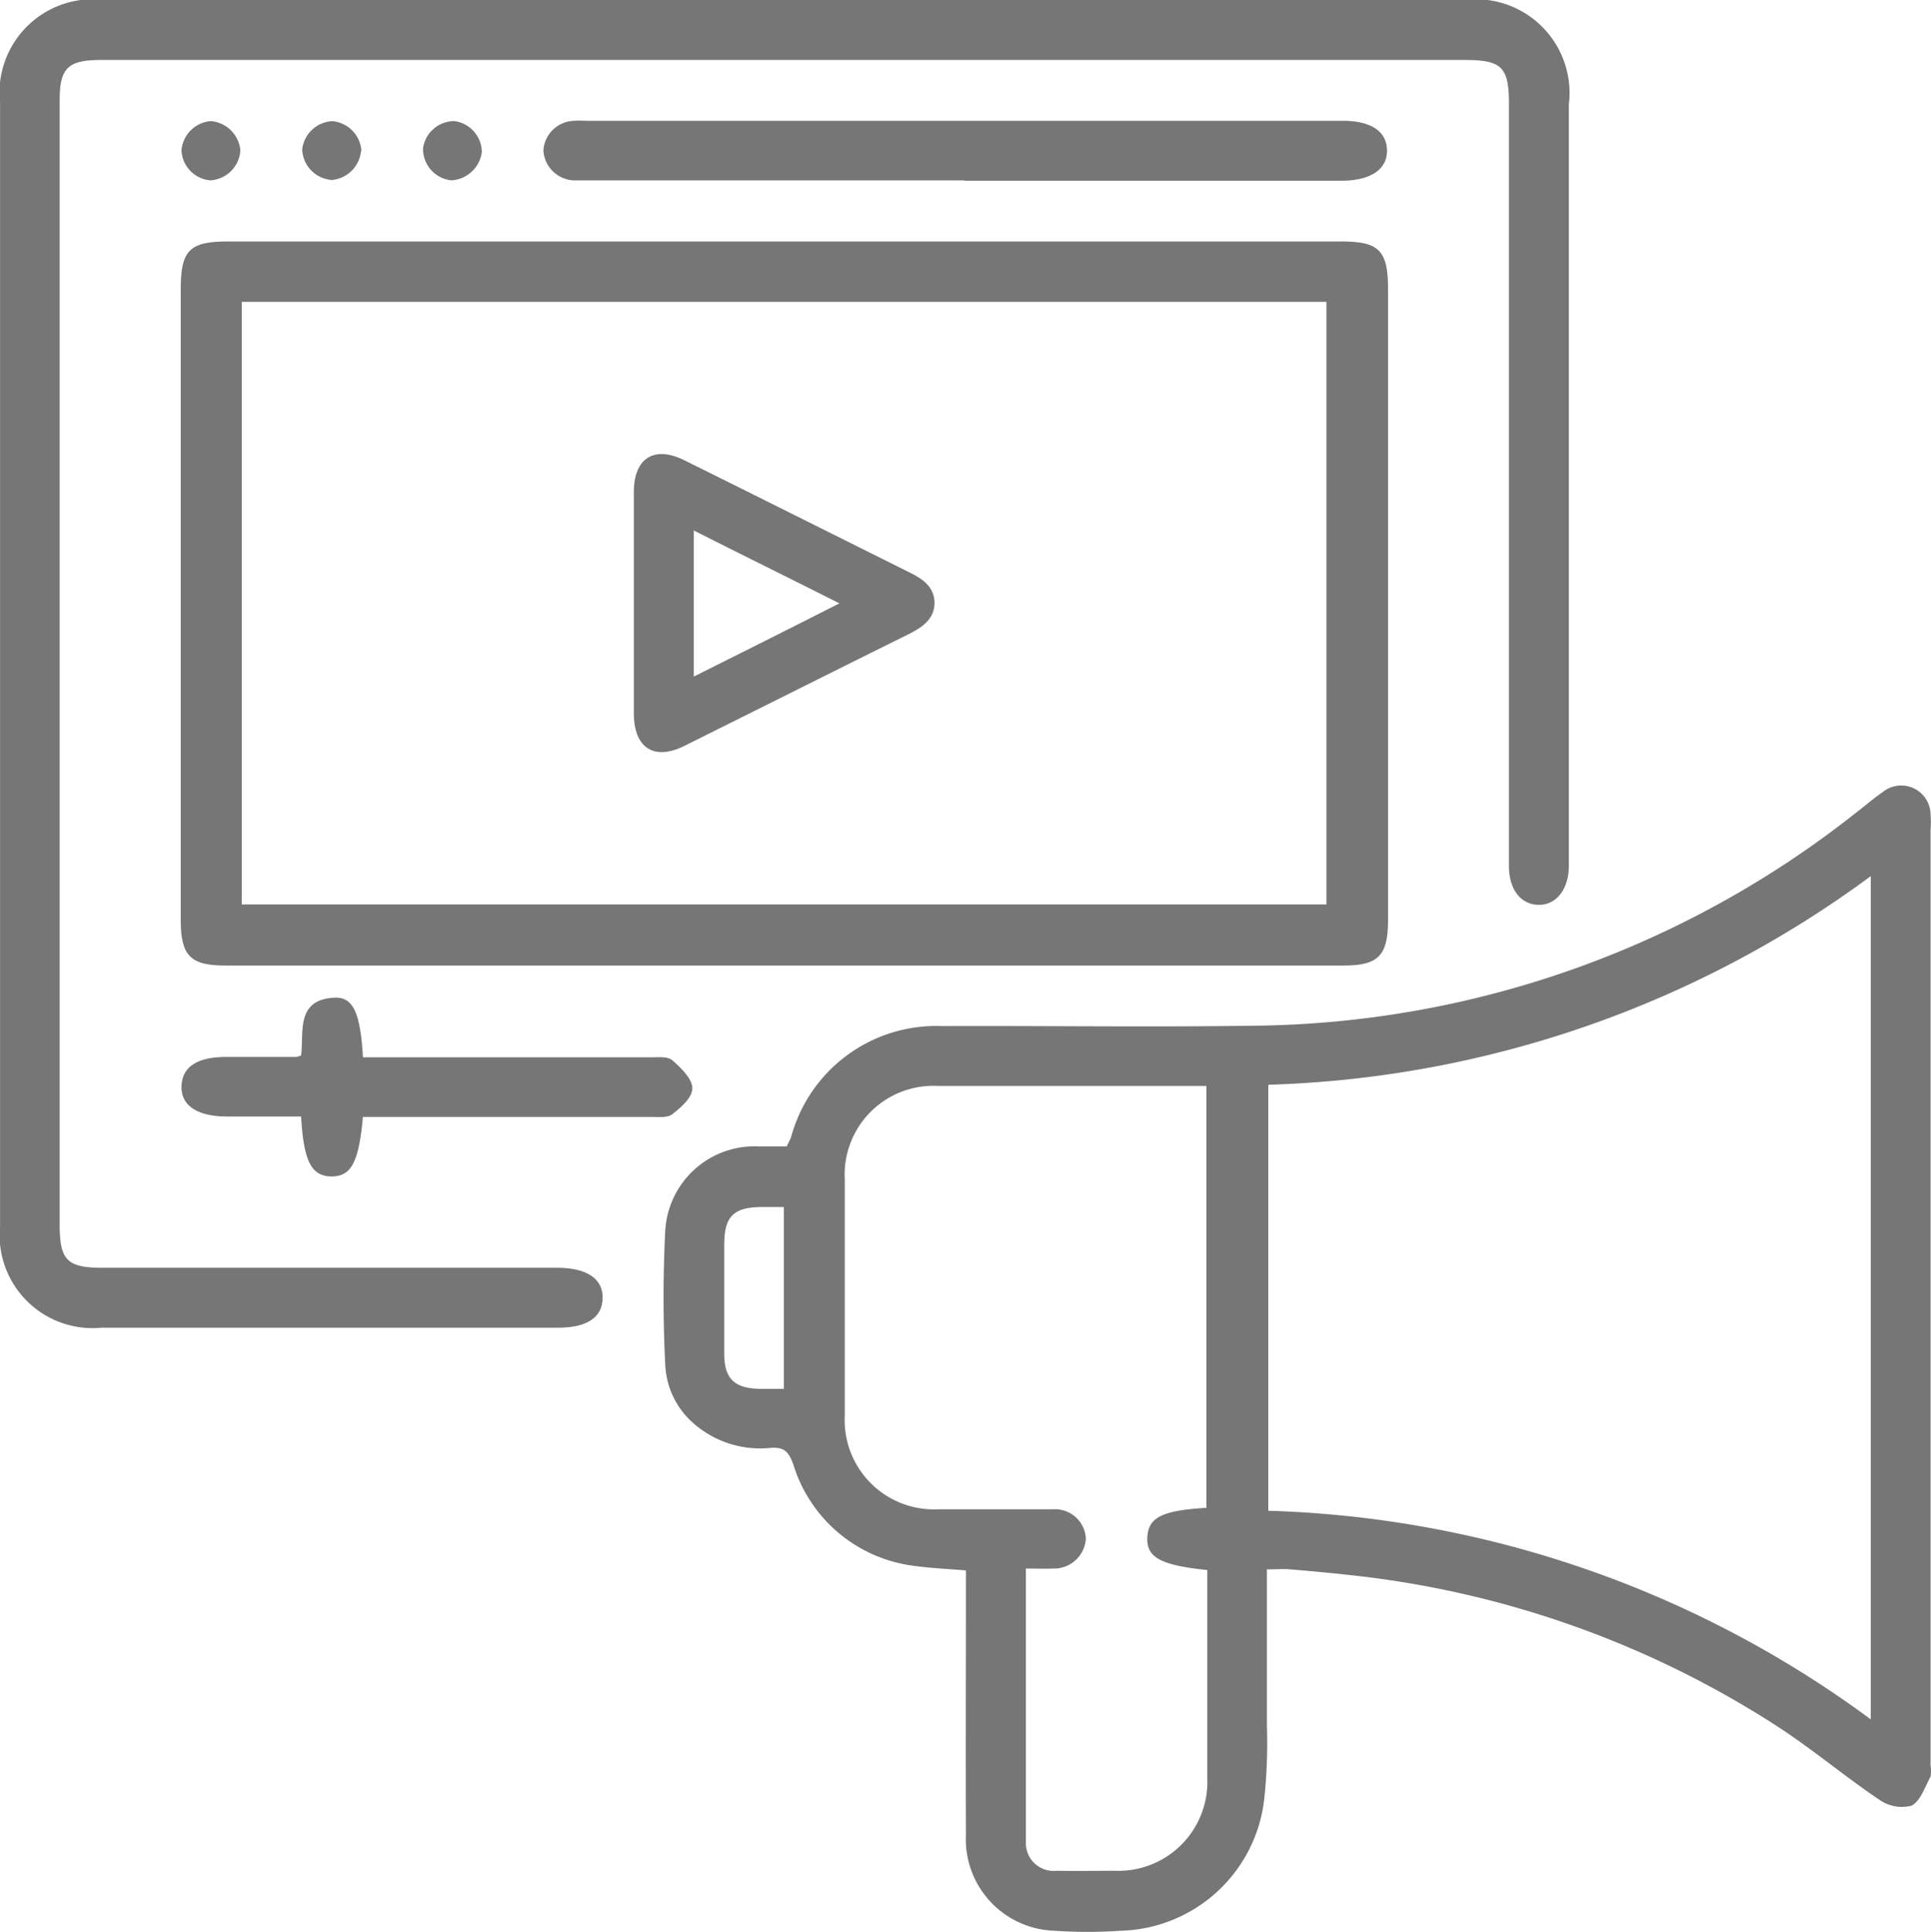
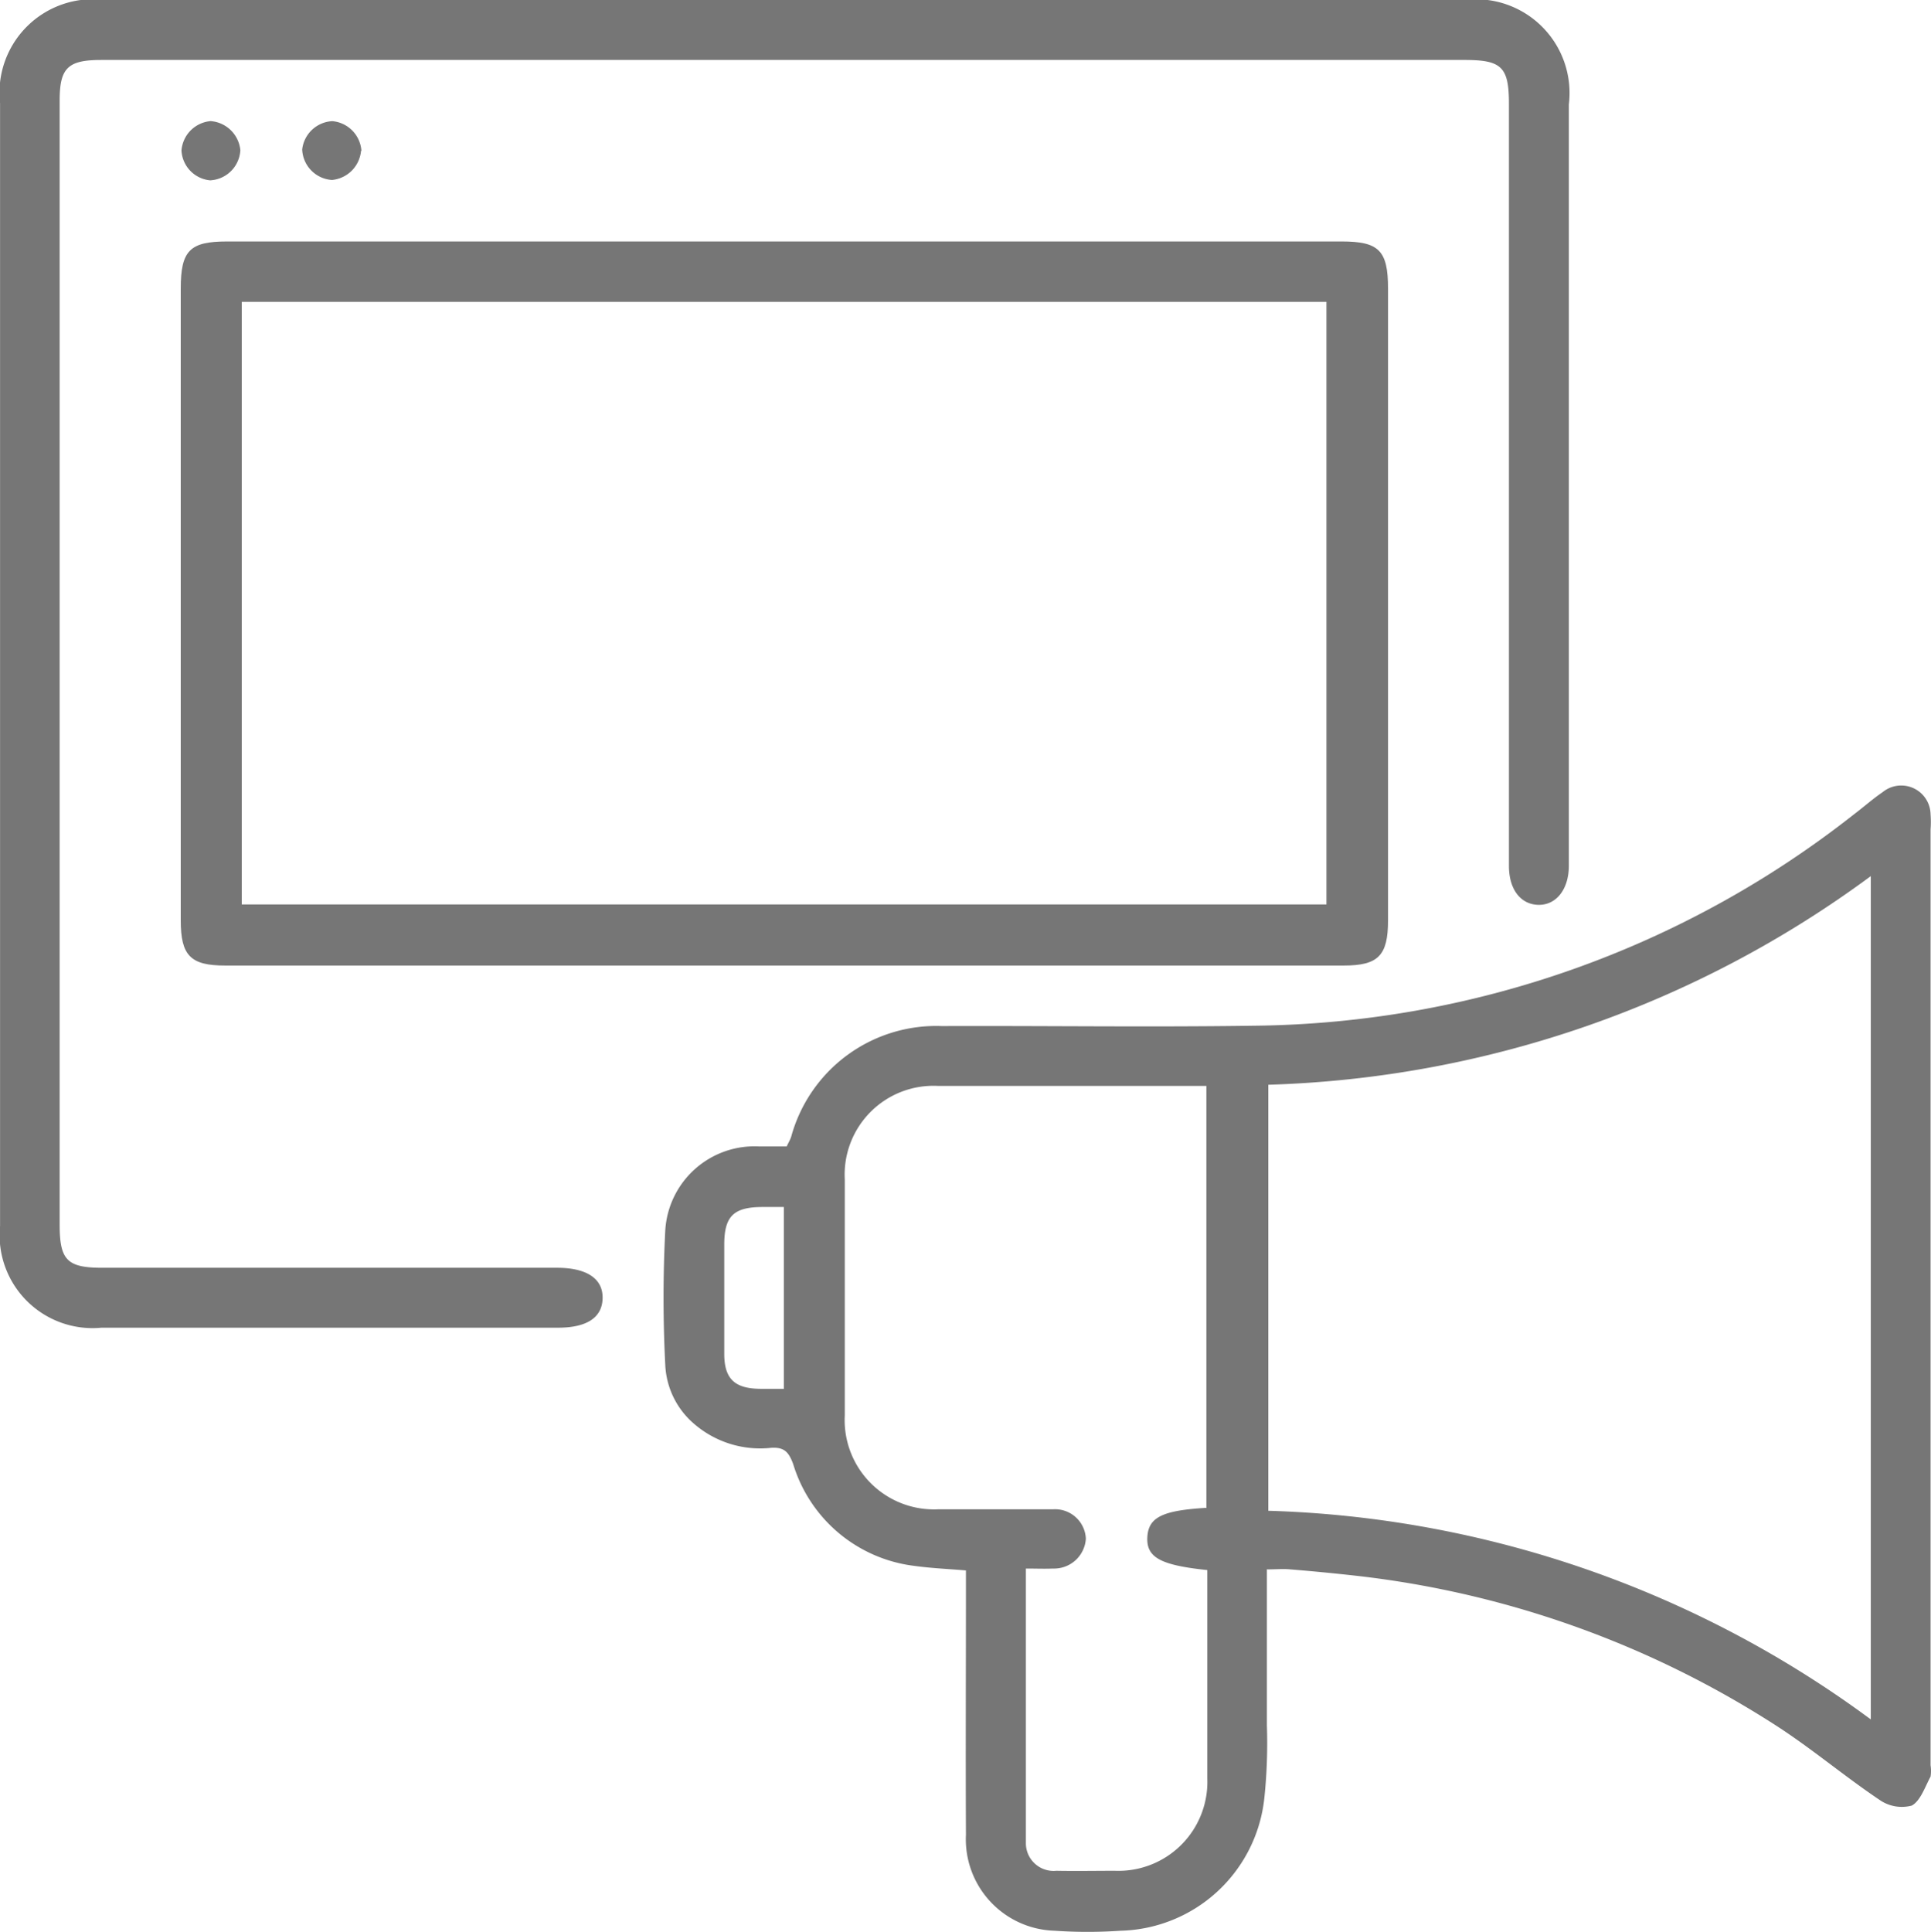
<svg xmlns="http://www.w3.org/2000/svg" width="31.656" height="31.667" viewBox="0 0 31.656 31.667">
  <g id="Başlıksız-2_kopya" data-name="Başlıksız-2 kopya" transform="translate(-285.1 80.7)">
    <path id="Path_25" data-name="Path 25" d="M470.832,140.417v2.554a8.585,8.585,0,0,1-.043,1.2,2.431,2.431,0,0,1-2.356,2.165,7.9,7.9,0,0,1-1.082,0,1.5,1.5,0,0,1-1.453-1.571c-.006-1.33,0-2.66,0-3.989v-.346c-.3-.025-.575-.037-.841-.074a2.377,2.377,0,0,1-1.991-1.67c-.074-.2-.148-.278-.359-.266a1.657,1.657,0,0,1-1.262-.39,1.349,1.349,0,0,1-.476-.971,21.639,21.639,0,0,1,0-2.2,1.466,1.466,0,0,1,1.54-1.379h.451c.025-.056.056-.105.074-.161a2.465,2.465,0,0,1,2.468-1.812c1.713-.006,3.426.019,5.133-.006a16.158,16.158,0,0,0,9.828-3.47c.155-.117.3-.247.464-.359a.481.481,0,0,1,.785.365,1.649,1.649,0,0,1,0,.247v15.339a.62.62,0,0,1,0,.186c-.093.173-.167.4-.309.476a.636.636,0,0,1-.526-.093c-.581-.39-1.119-.847-1.707-1.225a16.016,16.016,0,0,0-6.816-2.443c-.377-.043-.755-.08-1.138-.111-.111-.012-.229,0-.39,0Zm9.9-11.368a17.5,17.5,0,0,1-9.877,3.42v6.983a17.477,17.477,0,0,1,9.877,3.42V129.049Zm-10.892,10.366v-6.927h-4.4a1.456,1.456,0,0,0-1.528,1.534v3.866a1.464,1.464,0,0,0,1.528,1.54h1.886a.505.505,0,0,1,.538.482.522.522,0,0,1-.538.489c-.142.006-.278,0-.445,0v4.515a.454.454,0,0,0,.5.439c.322.006.637,0,.959,0a1.458,1.458,0,0,0,1.515-1.515v-3.414c-.773-.08-1-.21-.983-.538s.247-.439.965-.482Zm-6.927-1.967v-2.975h-.346c-.476,0-.631.148-.631.618v1.787c0,.408.167.569.581.575h.4Z" transform="translate(-164.963 -195.388)" fill="#767676" />
    <path id="Path_26" data-name="Path 26" d="M297.971-80.7H309.1a1.537,1.537,0,0,1,1.719,1.713v12.494c-.006.377-.21.631-.5.625s-.482-.254-.482-.637V-79c0-.6-.118-.717-.724-.717H286.758c-.544,0-.68.13-.68.662v18.431c0,.581.124.705.7.705h7.453c.489,0,.755.179.748.5s-.266.482-.73.482h-7.484a1.524,1.524,0,0,1-1.664-1.67v-18.4a1.533,1.533,0,0,1,1.707-1.695Z" transform="translate(0 0)" fill="#767676" />
    <path id="Path_27" data-name="Path 27" d="M342.908-16.7h9.123c.612,0,.761.148.761.773V-5.573c0,.581-.161.742-.73.742H333.73c-.569,0-.73-.161-.73-.742V-15.927c0-.625.148-.773.761-.773h9.147ZM334-15.71v9.877h17.782V-15.71Z" transform="translate(-44.937 -60.042)" fill="#767676" />
-     <path id="Path_28" data-name="Path 28" d="M436-47.764h-6.4a.522.522,0,0,1-.5-.495.52.52,0,0,1,.513-.482c.074-.006.142,0,.216,0H442.2c.47,0,.724.173.73.482s-.26.5-.748.5h-6.185Z" transform="translate(-135.092 -29.979)" fill="#767676" />
-     <path id="Path_29" data-name="Path 29" d="M336.169,185.634c-.068.755-.192.977-.507.983-.334,0-.464-.235-.507-.983h-1.218c-.482,0-.755-.179-.742-.5s.266-.476.736-.476h1.144a.49.49,0,0,0,.08-.025c.049-.377-.093-.909.538-.946.315-.019.433.241.476.977h4.713c.124,0,.278-.019.359.049.142.124.322.3.328.452s-.179.315-.322.427c-.08.068-.235.049-.359.049h-4.713Z" transform="translate(-45.119 -248.033)" fill="#767676" />
    <path id="Path_30" data-name="Path 30" d="M333.674-48.6a.529.529,0,0,1,.489.476.522.522,0,0,1-.495.495.518.518,0,0,1-.47-.489.524.524,0,0,1,.482-.482Z" transform="translate(-45.123 -30.115)" fill="#767676" />
    <path id="Path_31" data-name="Path 31" d="M366.158-48.119a.528.528,0,0,1-.476.482.522.522,0,0,1-.489-.5.523.523,0,0,1,.495-.464.524.524,0,0,1,.476.489Z" transform="translate(-75.139 -30.113)" fill="#767676" />
-     <path id="Path_32" data-name="Path 32" d="M398.138-48.11a.534.534,0,0,1-.5.464.518.518,0,0,1-.464-.526.518.518,0,0,1,.513-.445A.518.518,0,0,1,398.138-48.11Z" transform="translate(-105.139 -30.098)" fill="#767676" />
-     <path id="Path_33" data-name="Path 33" d="M453.1,42.088V40.263c0-.557.334-.767.829-.52,1.237.612,2.468,1.231,3.7,1.843.216.105.4.241.4.495s-.186.39-.4.5c-1.237.612-2.468,1.231-3.7,1.843-.495.247-.823.037-.829-.52V42.088Zm.983,1.2c.8-.4,1.559-.779,2.387-1.2-.847-.427-1.608-.8-2.387-1.194Z" transform="translate(-157.609 -112.898)" fill="#767676" />
  </g>
</svg>